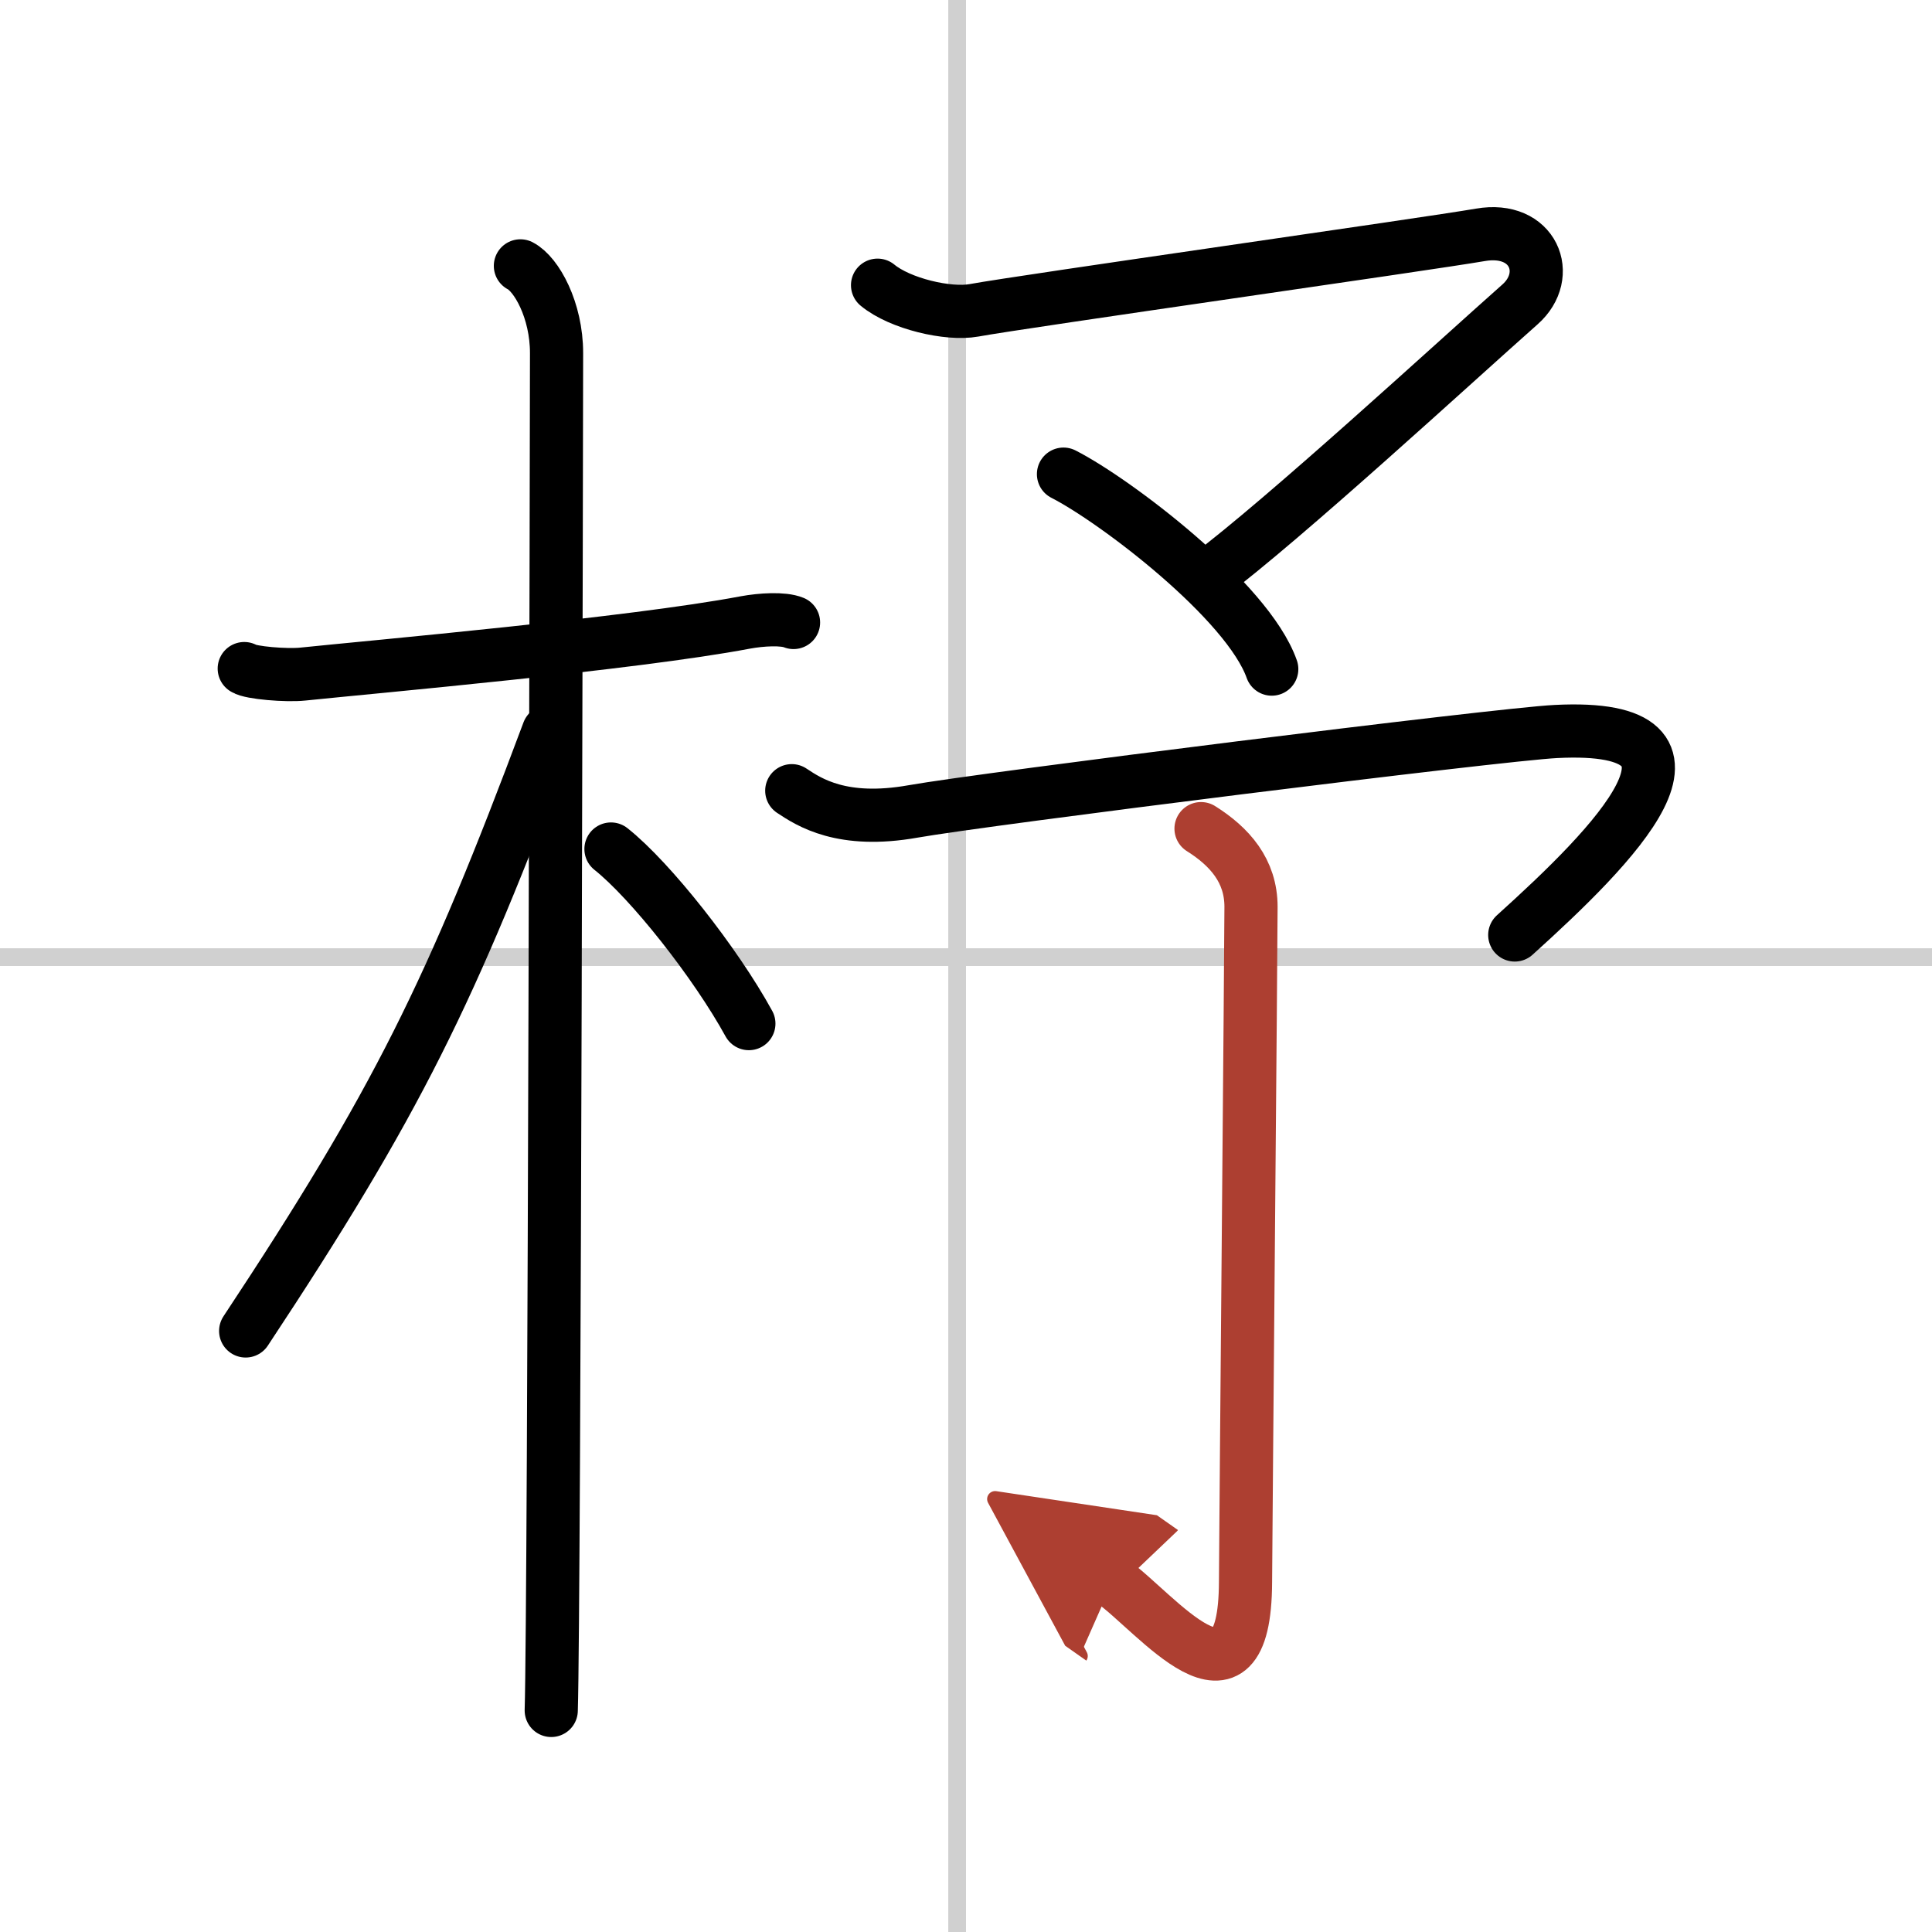
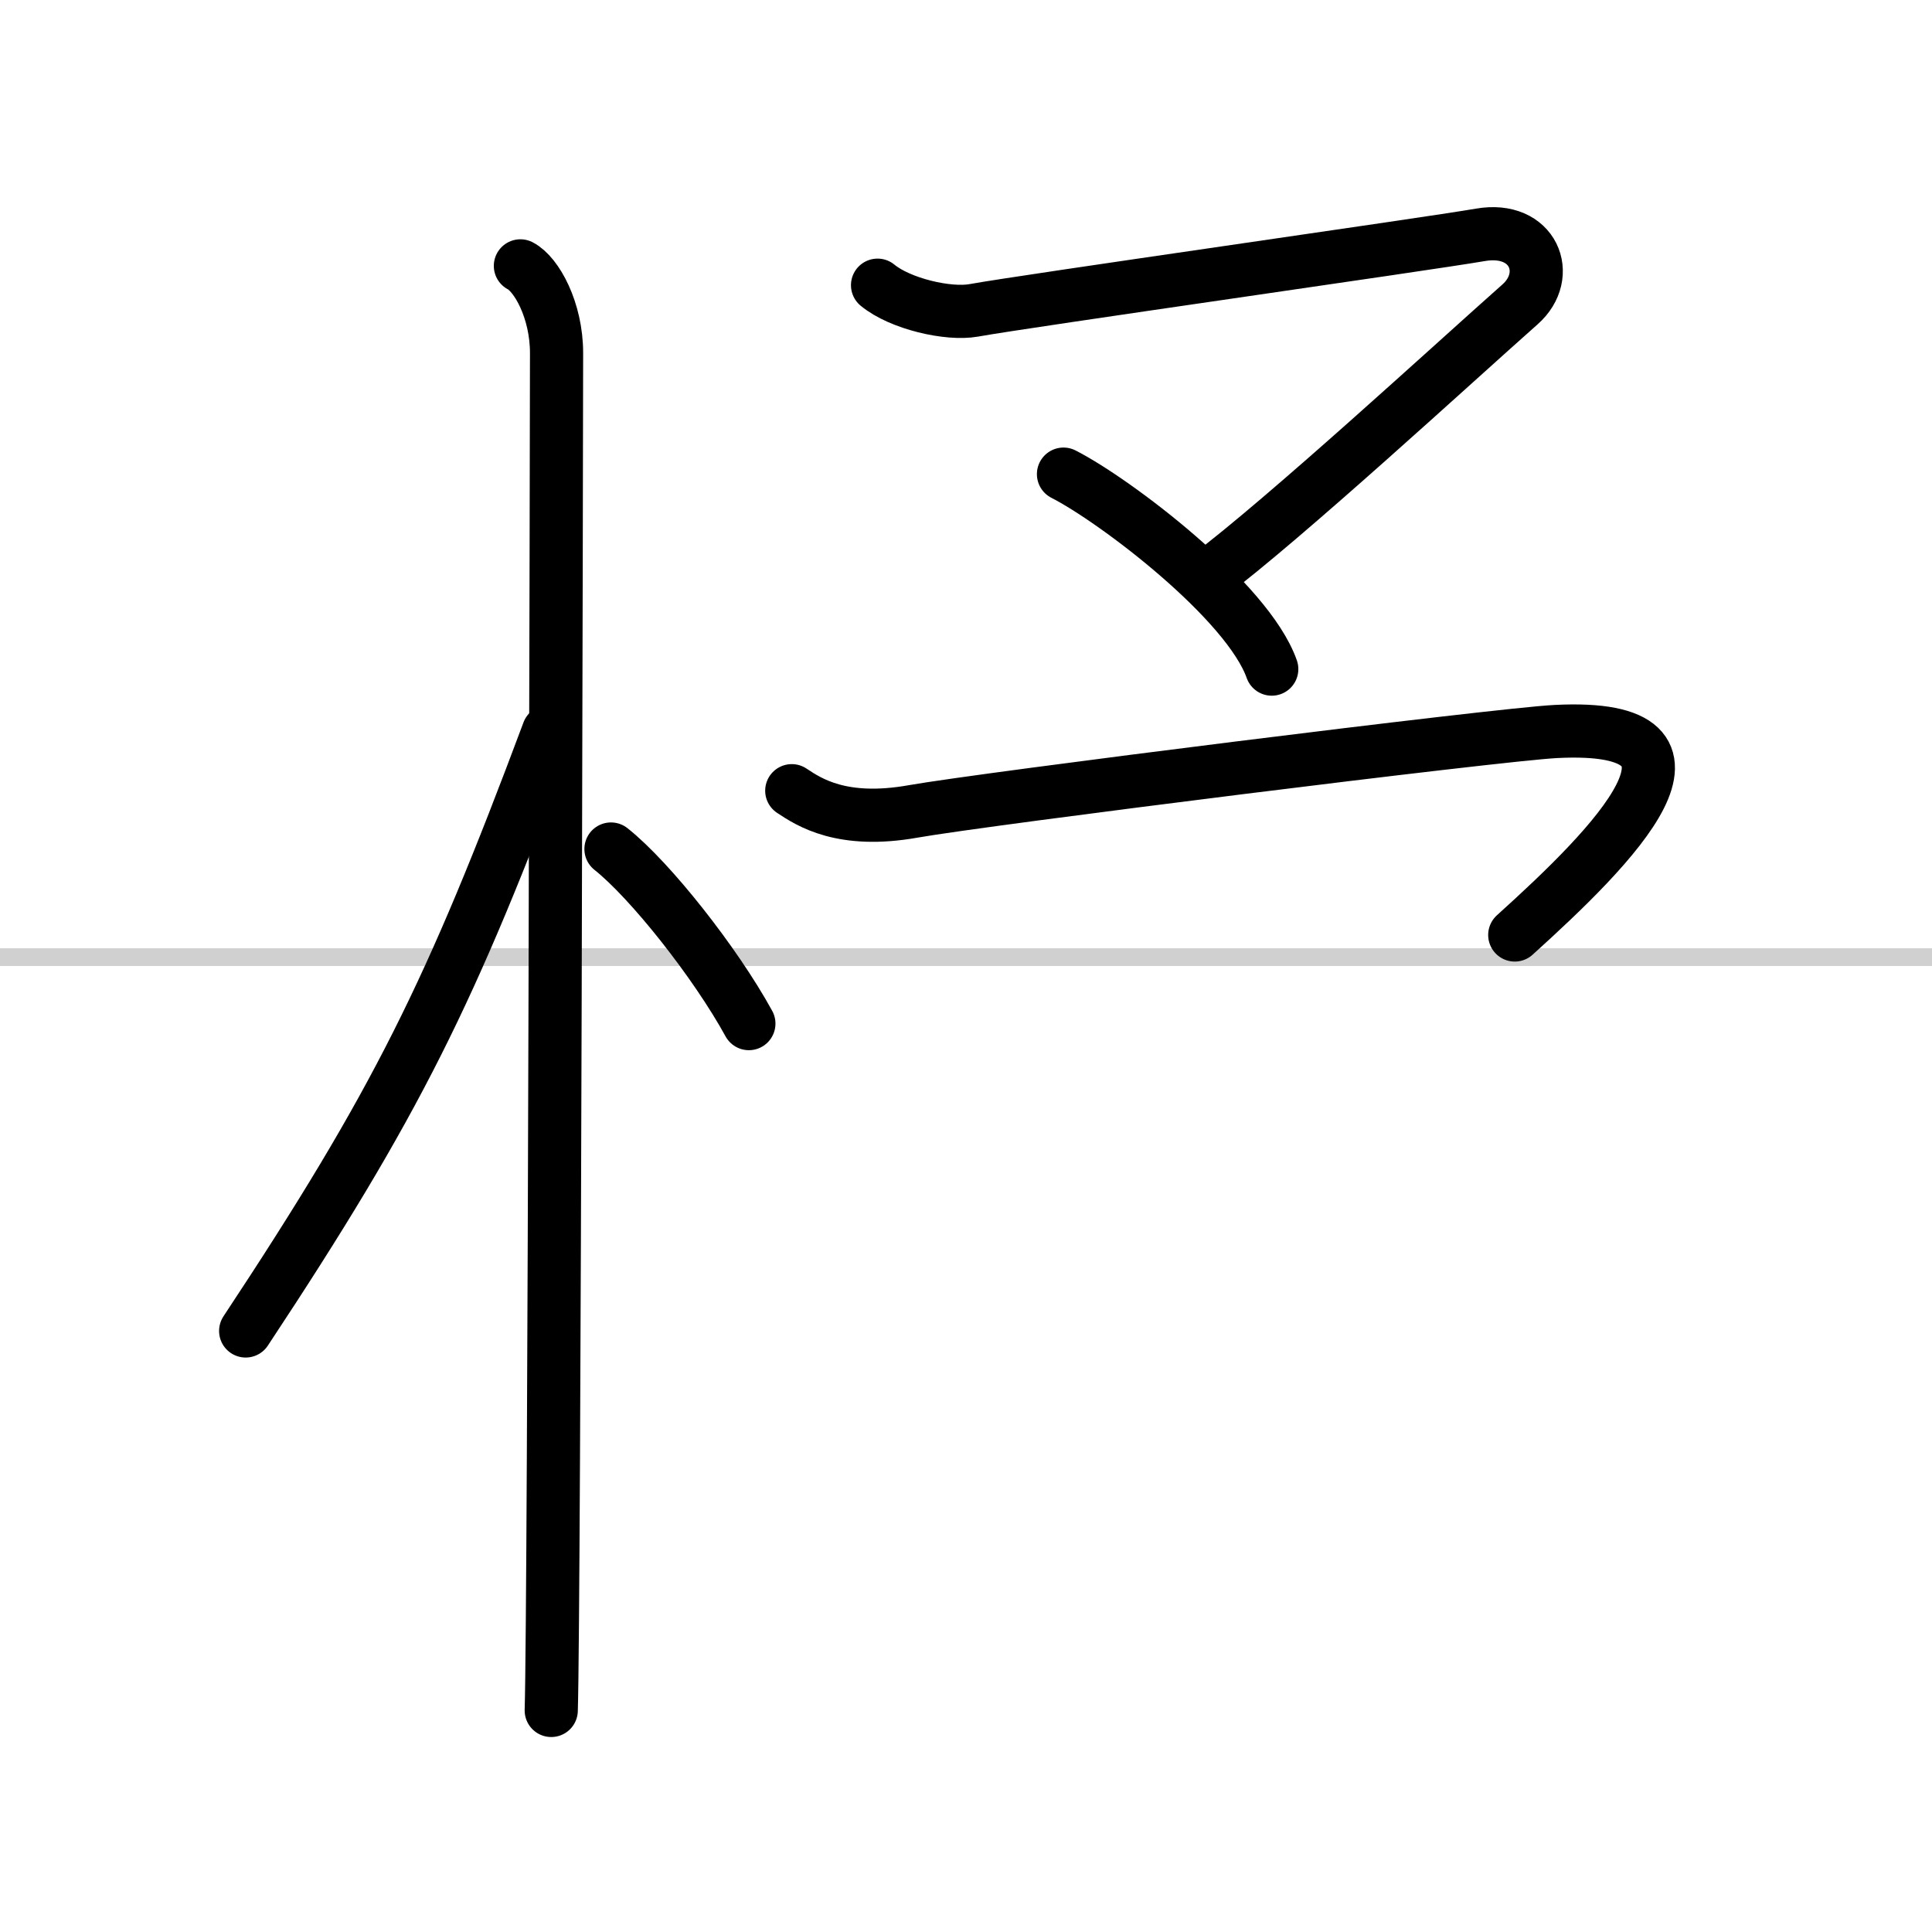
<svg xmlns="http://www.w3.org/2000/svg" width="400" height="400" viewBox="0 0 109 109">
  <defs>
    <marker id="a" markerWidth="4" orient="auto" refX="1" refY="5" viewBox="0 0 10 10">
-       <polyline points="0 0 10 5 0 10 1 5" fill="#ad3f31" stroke="#ad3f31" />
-     </marker>
+       </marker>
  </defs>
  <g fill="none" stroke="#000" stroke-linecap="round" stroke-linejoin="round" stroke-width="3">
-     <rect width="100%" height="100%" fill="#fff" stroke="#fff" />
-     <line x1="54" x2="54" y2="109" stroke="#d0d0d0" stroke-width="1" />
    <line x2="109" y1="54" y2="54" stroke="#d0d0d0" stroke-width="1" />
-     <path d="m13.78 37.72c0.35 0.24 2.39 0.41 3.31 0.31 3.94-0.41 18.62-1.71 24.95-2.91 0.92-0.17 2.15-0.24 2.73 0" />
    <path d="m29.36 15c0.91 0.47 2.04 2.5 2.04 4.92 0 0.95-0.12 70.75-0.3 76.58" />
    <path d="M30.94,41.28C25.44,56,22.38,62.21,13.86,75.09" />
    <path d="m34.47 47.9c2.23 1.77 5.9 6.42 7.78 9.85" />
    <path d="m49.51 16.09c1.27 1.05 3.99 1.68 5.43 1.42 2.85-0.52 25.58-3.74 28.58-4.26s4.1 2.27 2.24 3.92c-3.76 3.33-13.26 12.08-17.67 15.39" />
    <path d="m60 26.75c2.89 1.47 10.39 7.14 11.75 11" />
    <path d="m44.67 44.61c0.98 0.65 2.84 1.88 6.84 1.17s33.03-4.35 36.27-4.51c10.22-0.52 3.22 6.48-2.32 11.48" />
-     <path d="m67.76 46.75c1.62 1.02 2.82 2.38 2.82 4.41 0 2.04-0.29 34.35-0.31 38.09-0.03 8.25-5.08 1.68-7.5-0.02" marker-end="url(#a)" stroke="#ad3f31" />
  </g>
</svg>